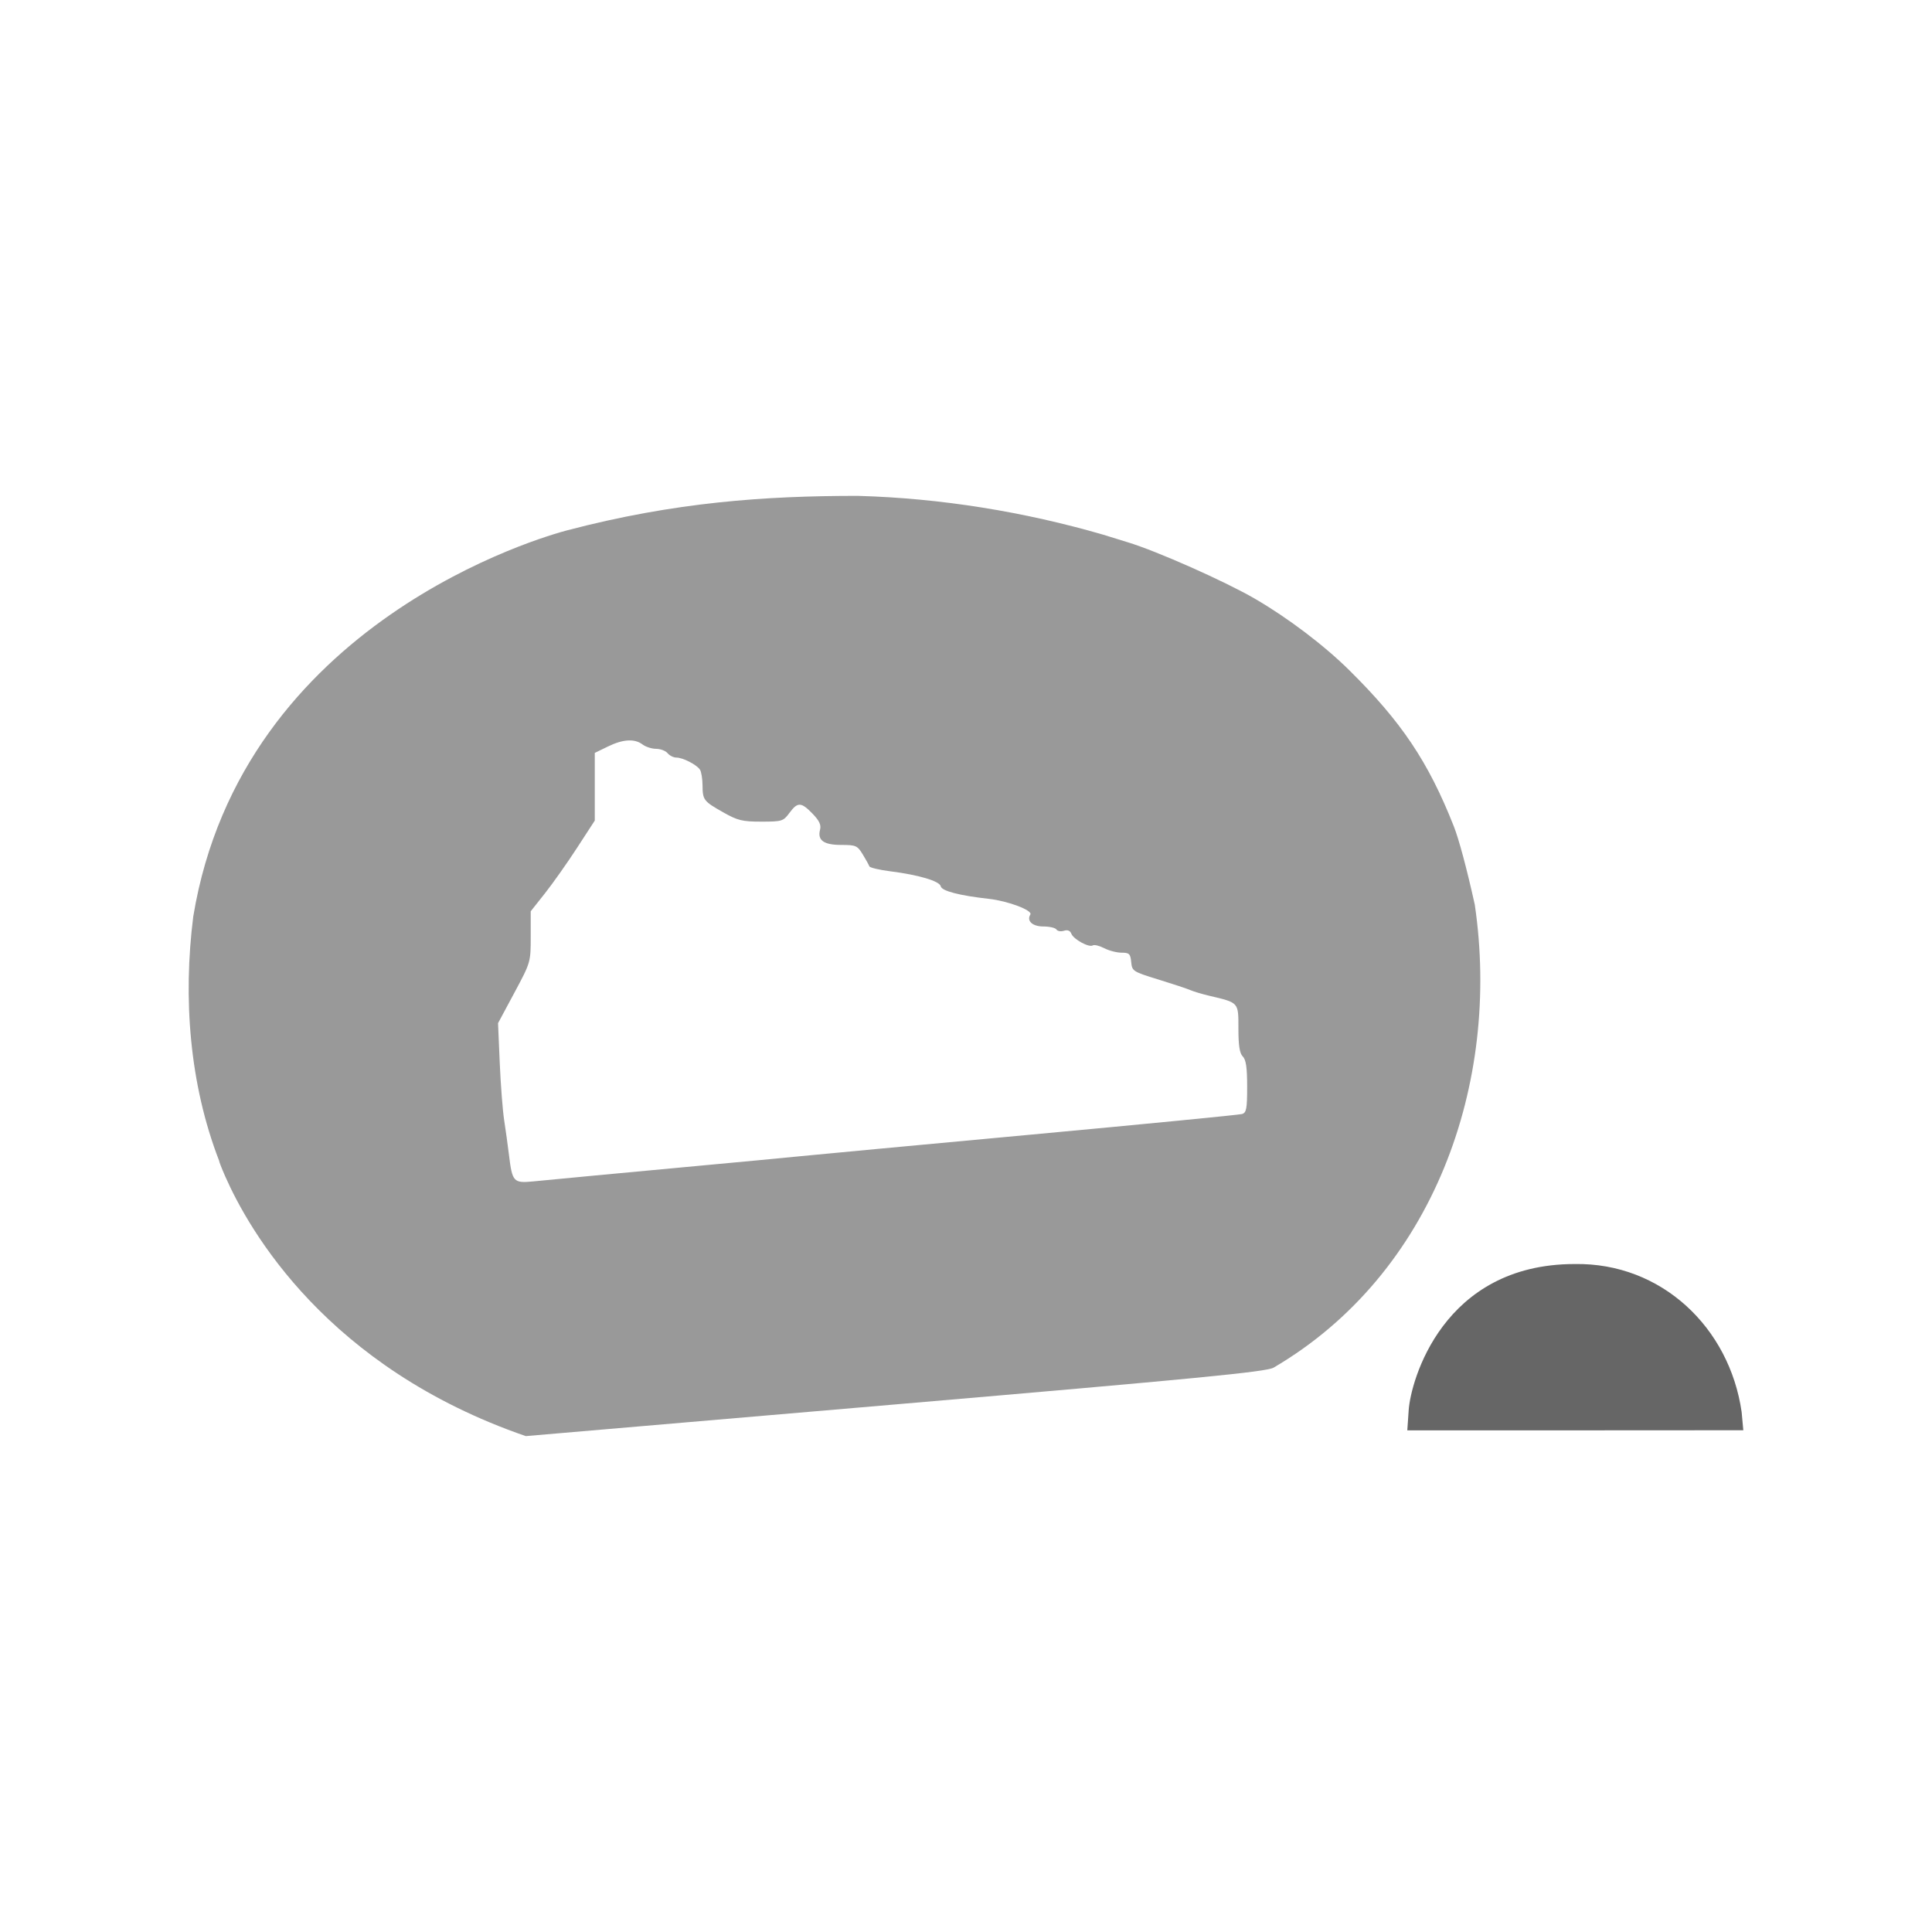
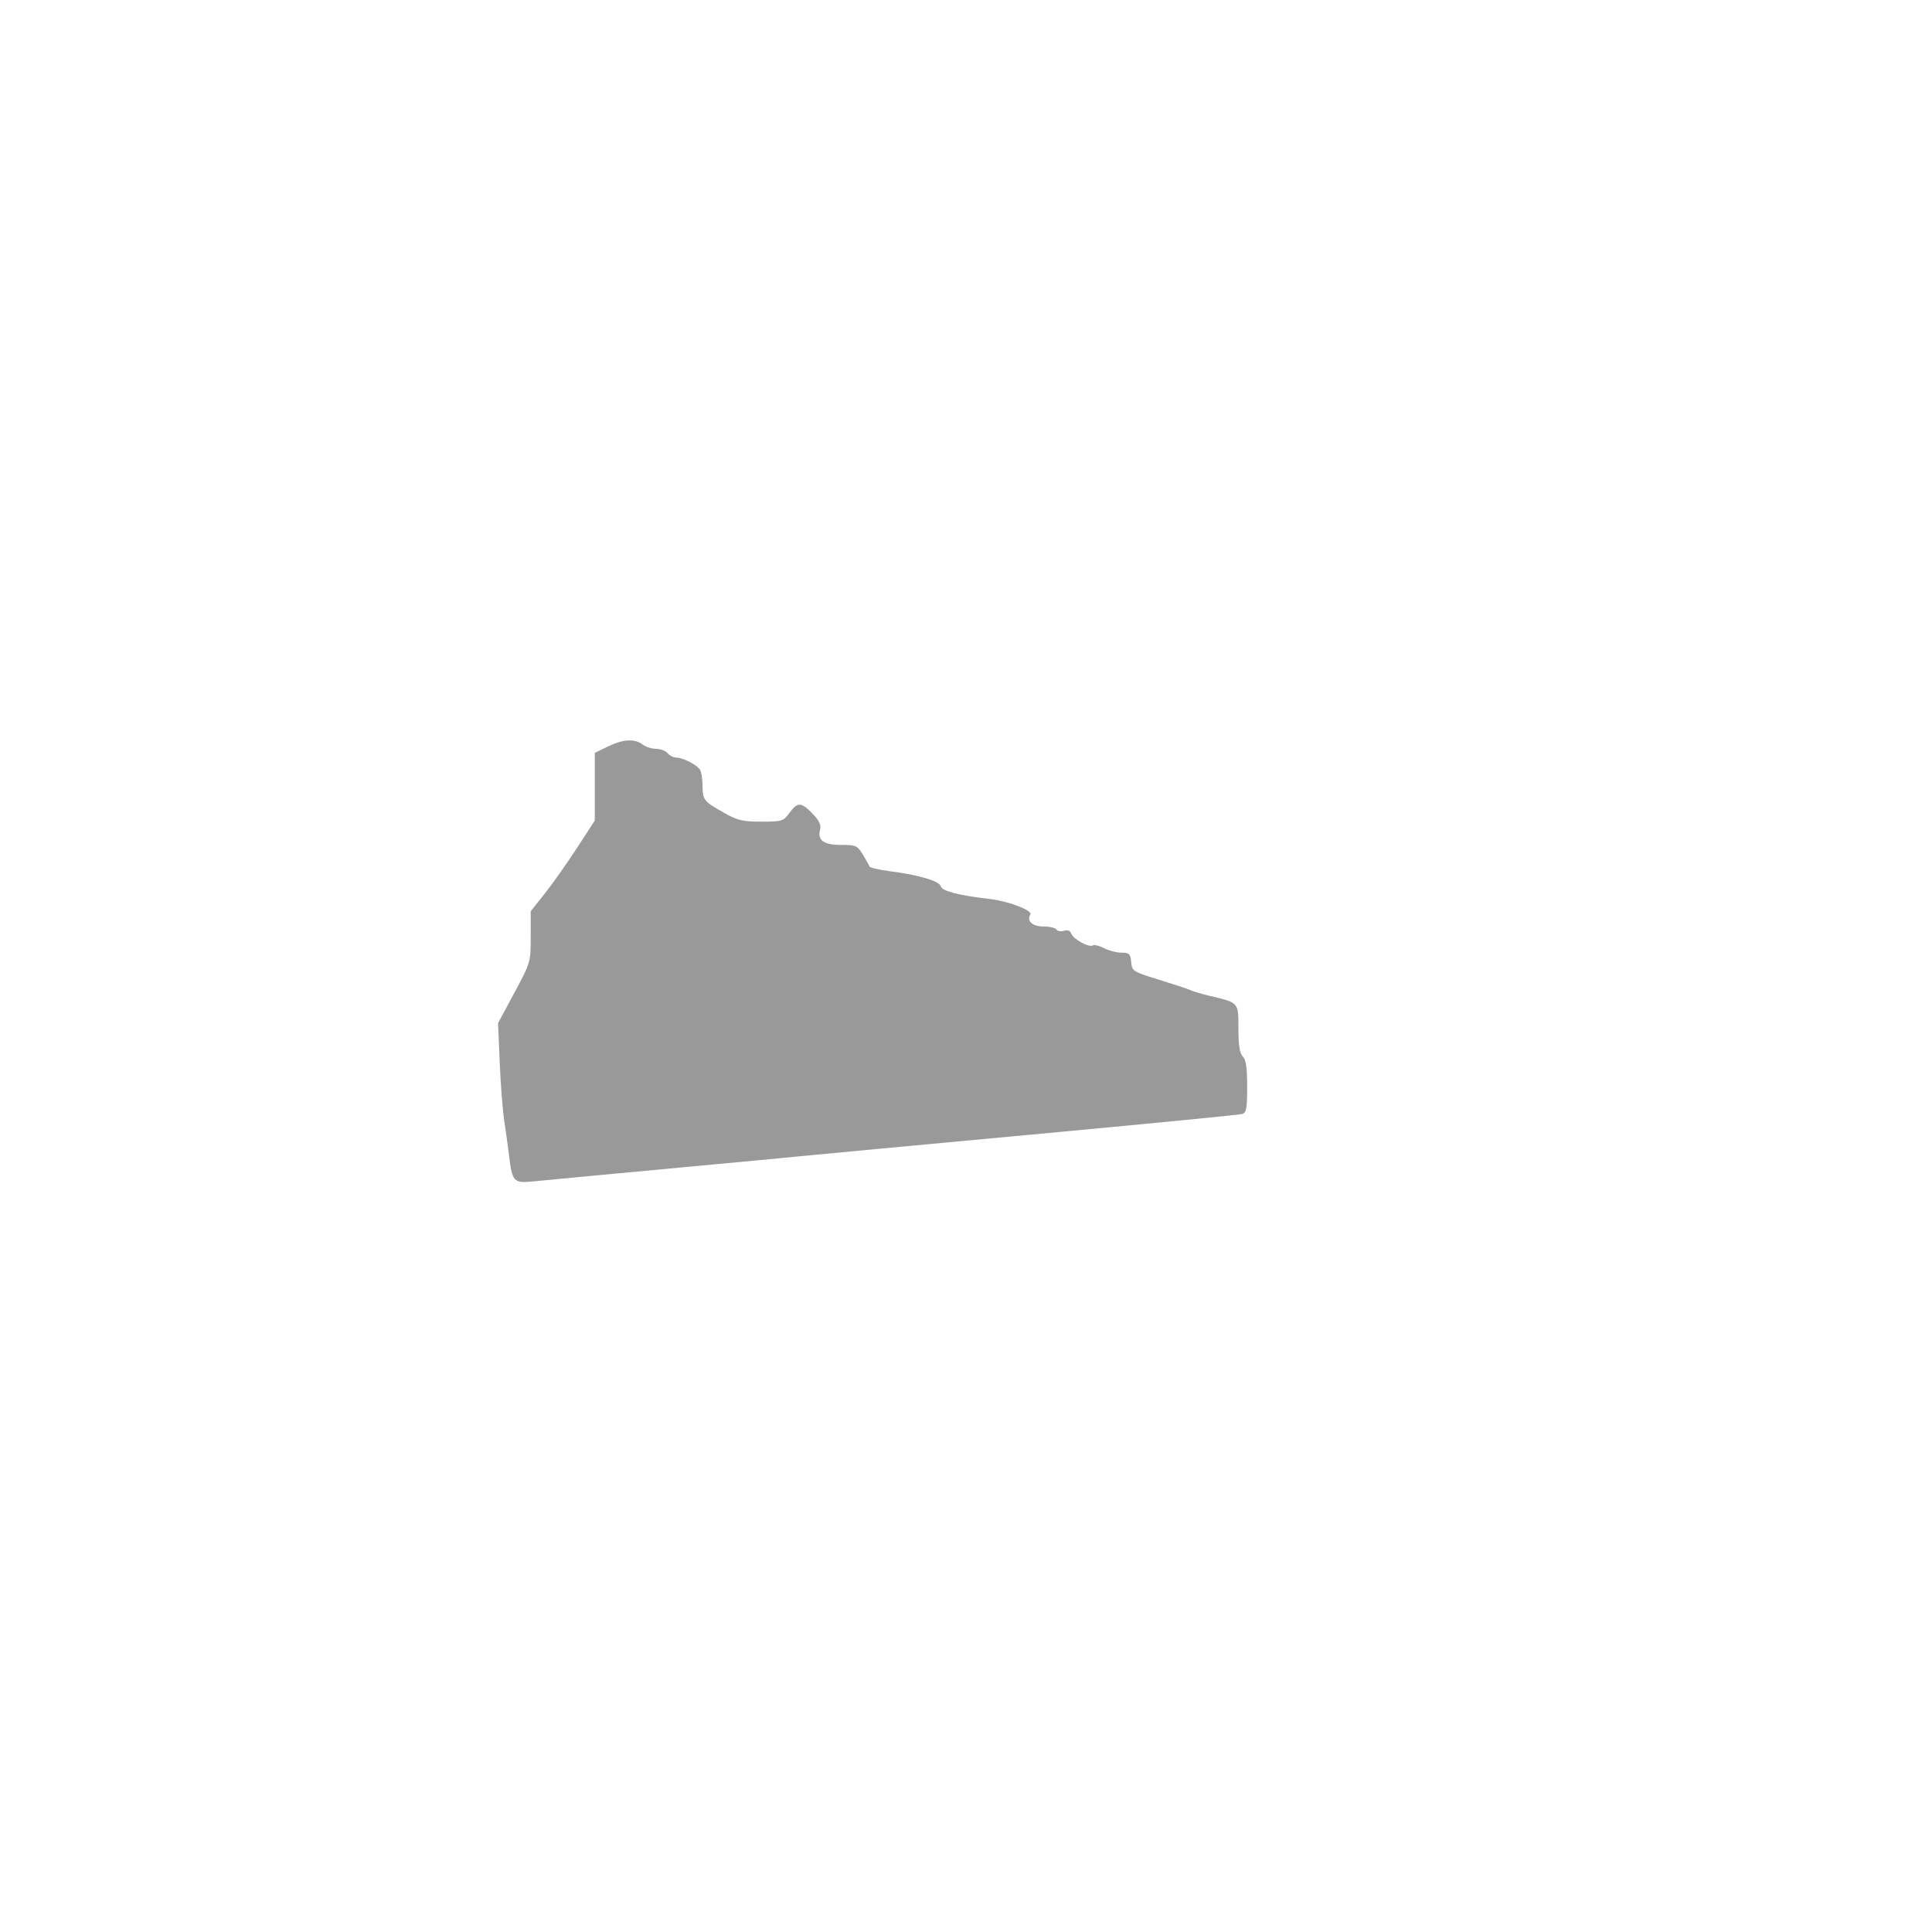
<svg xmlns="http://www.w3.org/2000/svg" width="512" height="512" viewBox="0 0 512 512" version="1.1">
  <g stroke-width=".772">
-     <path d="m373.32 373.67c0.52-7.58 8.934-38.688 44.009-38.688 22.976-0.381 41.01 16.822 44.223 39.219l0.443 4.828-44.666 0.026h-44.379z" fill="#666" />
-     <path d="m227.46 131.41c-24.729-7e-3 -48.674 1.655-77.17 9.136-5.777 1.517-86.139 23.969-99.074 102.33-2.732 21.573-1.031 44.358 6.844 64.717 0 0.259 0.725 2.116 1.611 4.127 6.324 14.36 26.981 50.7 79.666 68.865 0.081-6e-3 44.097-3.781 97.812-8.387 80.212-6.879 98.142-8.618 100.33-9.736 42.449-24.848 60.323-75.402 53.354-122.72-2.125-9.582-4.21-17.36-5.587-20.839-6.738-17.028-13.828-27.605-27.678-41.291-6.7-6.621-16.246-13.853-24.998-18.938-7.966-4.628-26.046-12.655-33.714-14.967-1.486-0.448-4.363-1.338-6.394-1.978-21.049-6.122-43.14-9.696-65.008-10.315zm-61.034 64.822c1.528-0.086 2.82 0.274 3.886 1.081 0.824 0.623 2.431 1.134 3.571 1.134 1.14 0 2.506 0.521 3.034 1.158 0.528 0.637 1.573 1.158 2.321 1.158 1.733 0 5.432 1.904 6.272 3.229 0.354 0.558 0.655 2.405 0.668 4.103 0.03 3.919 0.266 4.228 5.498 7.19 3.801 2.153 5.049 2.457 10.08 2.457 5.486 0 5.819-0.104 7.454-2.315 2.173-2.939 3.104-2.908 6.12 0.203 1.794 1.851 2.322 2.979 1.99 4.249-0.734 2.808 0.977 4.037 5.624 4.037 3.867 0 4.271 0.178 5.692 2.508 0.841 1.38 1.628 2.801 1.749 3.158 0.121 0.357 2.64 0.955 5.599 1.328 7.49 0.945 13.054 2.603 13.324 3.972 0.242 1.227 4.966 2.455 12.794 3.327 5.045 0.562 11.628 3.06 10.951 4.154-1.047 1.693 0.564 3.163 3.464 3.163 1.627 0 3.182 0.362 3.455 0.803 0.273 0.442 1.164 0.59 1.979 0.332 0.967-0.307 1.648-0.039 1.958 0.77 0.575 1.498 4.675 3.739 5.691 3.111 0.4-0.247 1.762 0.086 3.027 0.74 1.265 0.654 3.336 1.189 4.604 1.189 2.031 0 2.334 0.295 2.548 2.484 0.235 2.411 0.447 2.547 7.187 4.62 3.82 1.175 7.641 2.442 8.49 2.816s3.107 1.047 5.017 1.498c7.898 1.866 7.718 1.664 7.718 8.684 0 4.525 0.319 6.568 1.158 7.406 0.855 0.855 1.158 2.947 1.158 7.997 0 5.843-0.197 6.899-1.351 7.249-0.743 0.225-25.836 2.676-55.763 5.448-29.927 2.772-57.885 5.388-62.13 5.814-4.245 0.426-15.359 1.477-24.698 2.335-9.339 0.858-22.363 2.075-28.943 2.704-6.58 0.629-13.939 1.333-16.356 1.563-5.181 0.494-5.514 0.13-6.381-6.979-0.311-2.547-0.887-6.715-1.281-9.262-0.394-2.547-0.921-9.369-1.17-15.162l-0.452-10.532 4.331-8.072c4.314-8.043 4.329-8.098 4.329-14.829v-6.756l3.756-4.739c2.066-2.607 5.886-8.017 8.49-12.02l4.733-7.279v-17.935l3.494-1.697c2.015-0.979 3.781-1.511 5.309-1.596z" fill="#999" />
+     <path d="m227.46 131.41zm-61.034 64.822c1.528-0.086 2.82 0.274 3.886 1.081 0.824 0.623 2.431 1.134 3.571 1.134 1.14 0 2.506 0.521 3.034 1.158 0.528 0.637 1.573 1.158 2.321 1.158 1.733 0 5.432 1.904 6.272 3.229 0.354 0.558 0.655 2.405 0.668 4.103 0.03 3.919 0.266 4.228 5.498 7.19 3.801 2.153 5.049 2.457 10.08 2.457 5.486 0 5.819-0.104 7.454-2.315 2.173-2.939 3.104-2.908 6.12 0.203 1.794 1.851 2.322 2.979 1.99 4.249-0.734 2.808 0.977 4.037 5.624 4.037 3.867 0 4.271 0.178 5.692 2.508 0.841 1.38 1.628 2.801 1.749 3.158 0.121 0.357 2.64 0.955 5.599 1.328 7.49 0.945 13.054 2.603 13.324 3.972 0.242 1.227 4.966 2.455 12.794 3.327 5.045 0.562 11.628 3.06 10.951 4.154-1.047 1.693 0.564 3.163 3.464 3.163 1.627 0 3.182 0.362 3.455 0.803 0.273 0.442 1.164 0.59 1.979 0.332 0.967-0.307 1.648-0.039 1.958 0.77 0.575 1.498 4.675 3.739 5.691 3.111 0.4-0.247 1.762 0.086 3.027 0.74 1.265 0.654 3.336 1.189 4.604 1.189 2.031 0 2.334 0.295 2.548 2.484 0.235 2.411 0.447 2.547 7.187 4.62 3.82 1.175 7.641 2.442 8.49 2.816s3.107 1.047 5.017 1.498c7.898 1.866 7.718 1.664 7.718 8.684 0 4.525 0.319 6.568 1.158 7.406 0.855 0.855 1.158 2.947 1.158 7.997 0 5.843-0.197 6.899-1.351 7.249-0.743 0.225-25.836 2.676-55.763 5.448-29.927 2.772-57.885 5.388-62.13 5.814-4.245 0.426-15.359 1.477-24.698 2.335-9.339 0.858-22.363 2.075-28.943 2.704-6.58 0.629-13.939 1.333-16.356 1.563-5.181 0.494-5.514 0.13-6.381-6.979-0.311-2.547-0.887-6.715-1.281-9.262-0.394-2.547-0.921-9.369-1.17-15.162l-0.452-10.532 4.331-8.072c4.314-8.043 4.329-8.098 4.329-14.829v-6.756l3.756-4.739c2.066-2.607 5.886-8.017 8.49-12.02l4.733-7.279v-17.935l3.494-1.697c2.015-0.979 3.781-1.511 5.309-1.596z" fill="#999" />
  </g>
</svg>